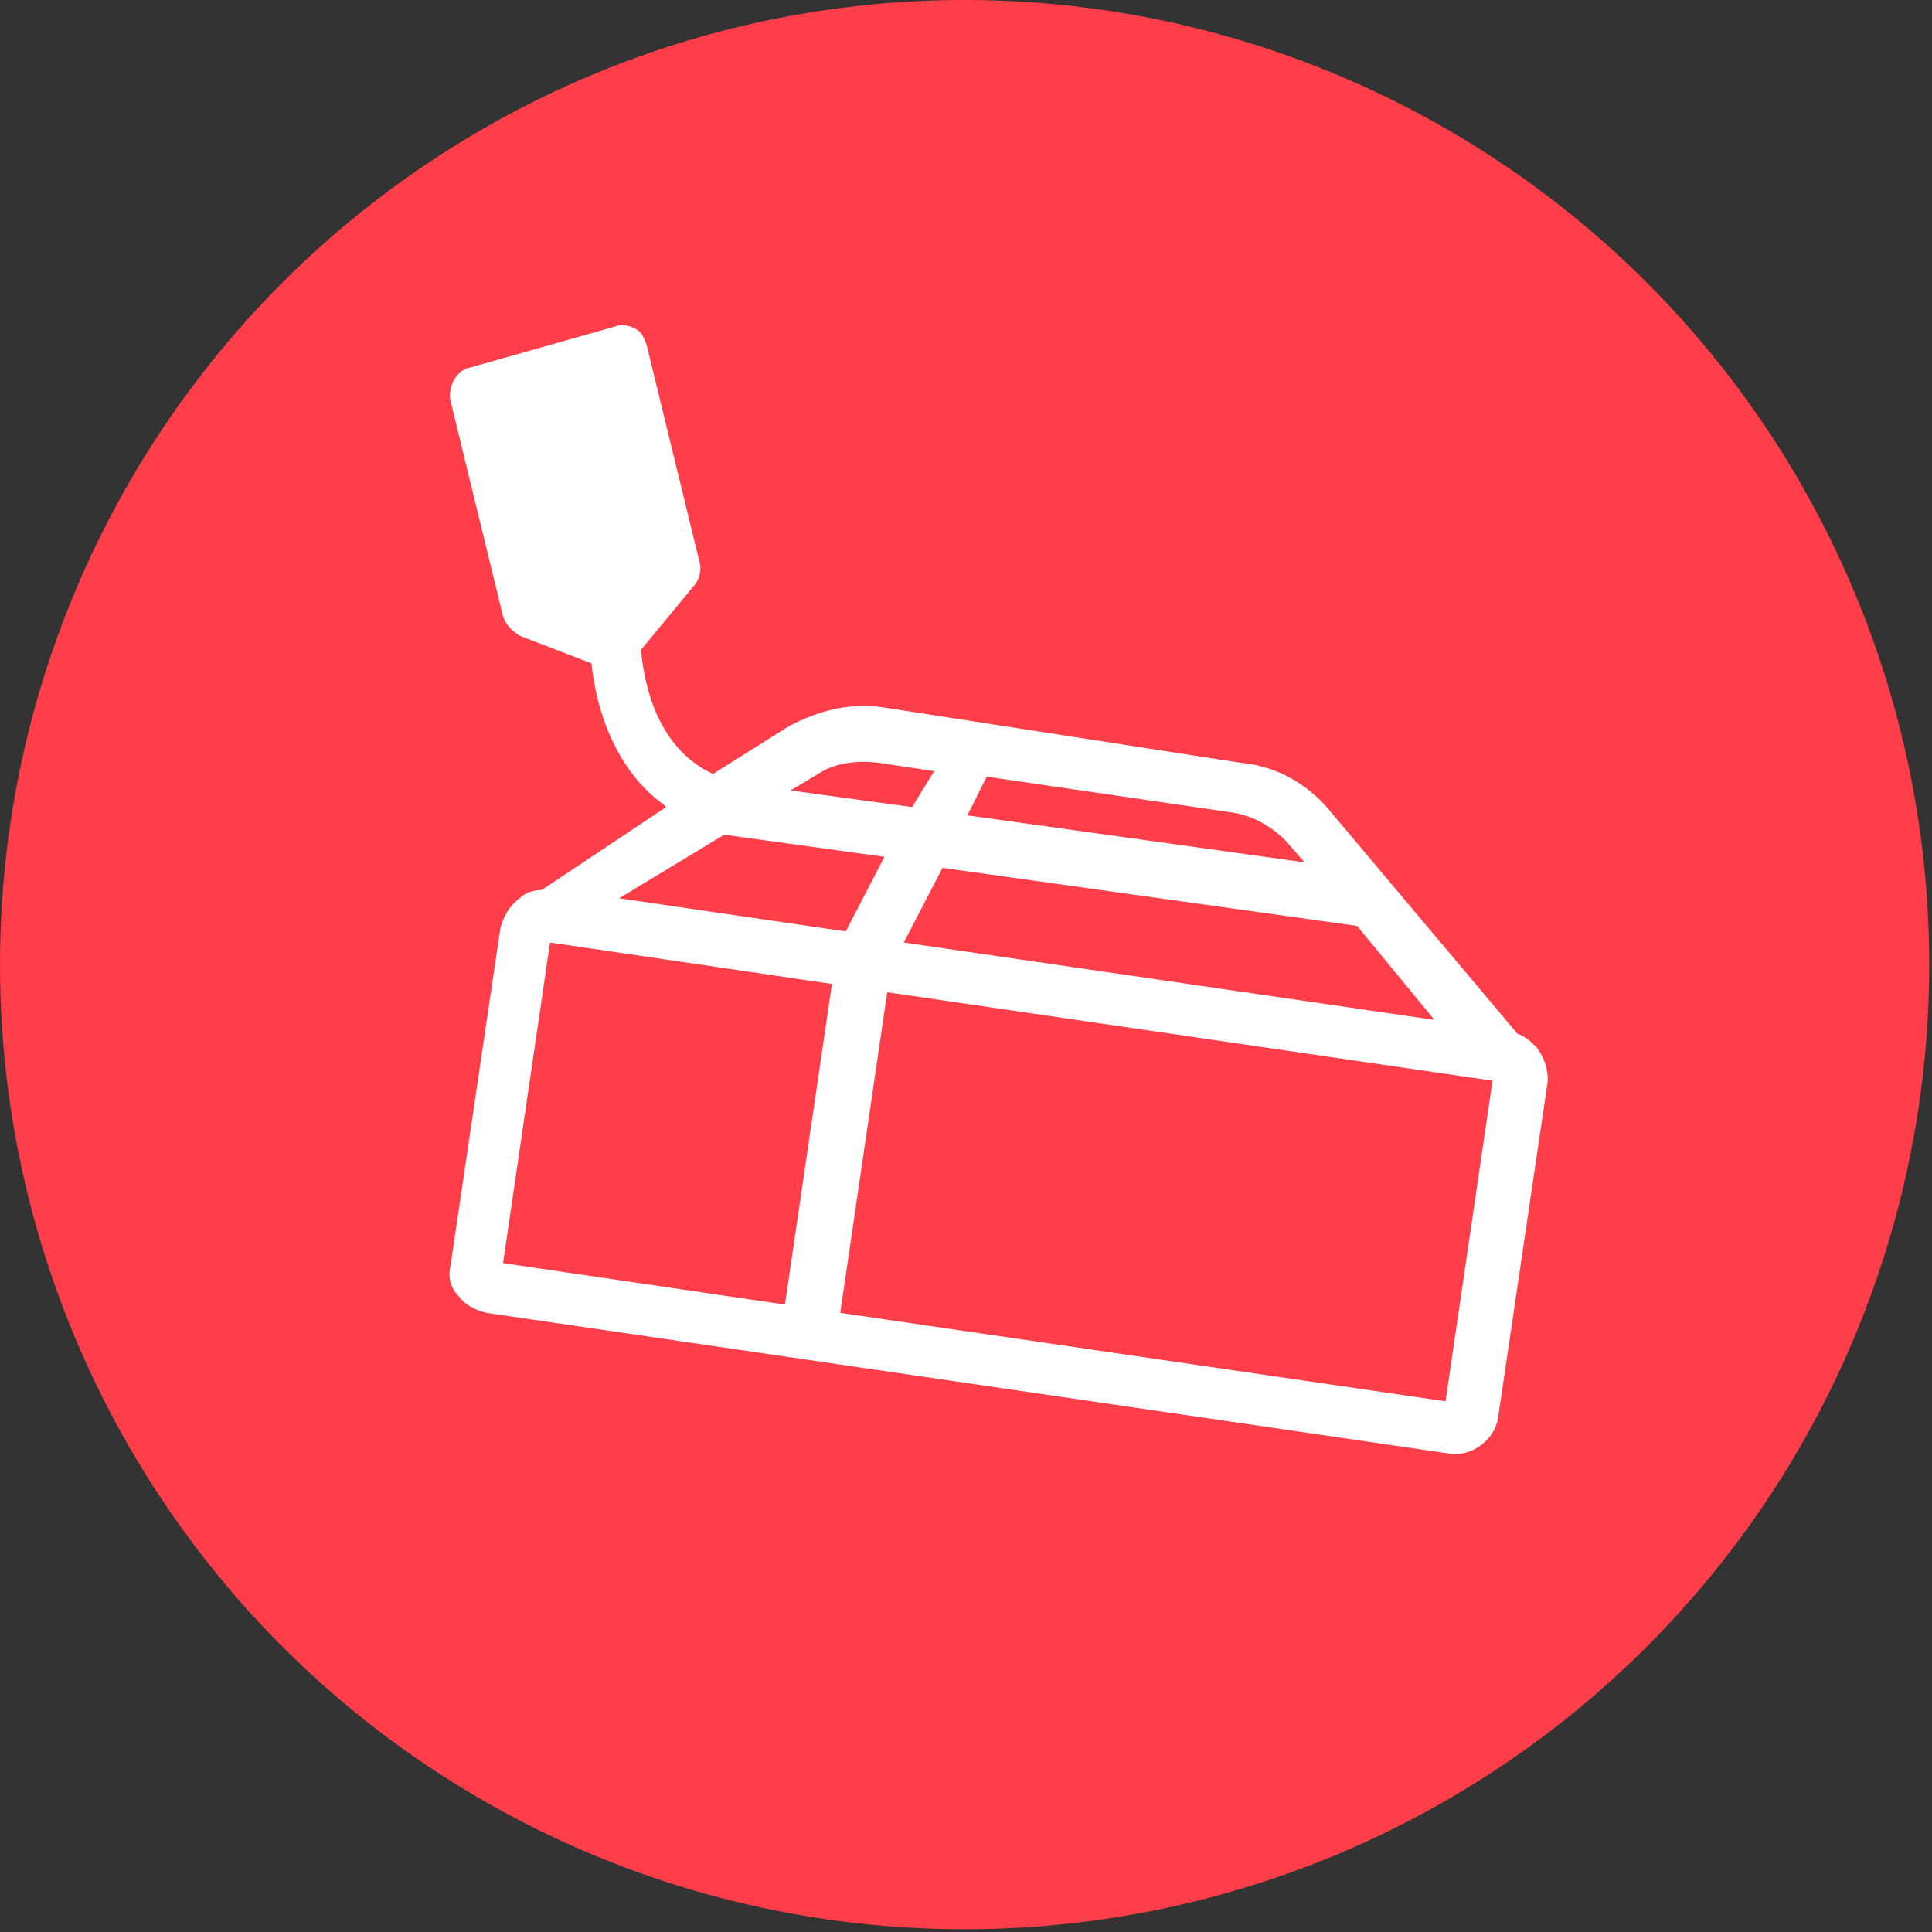
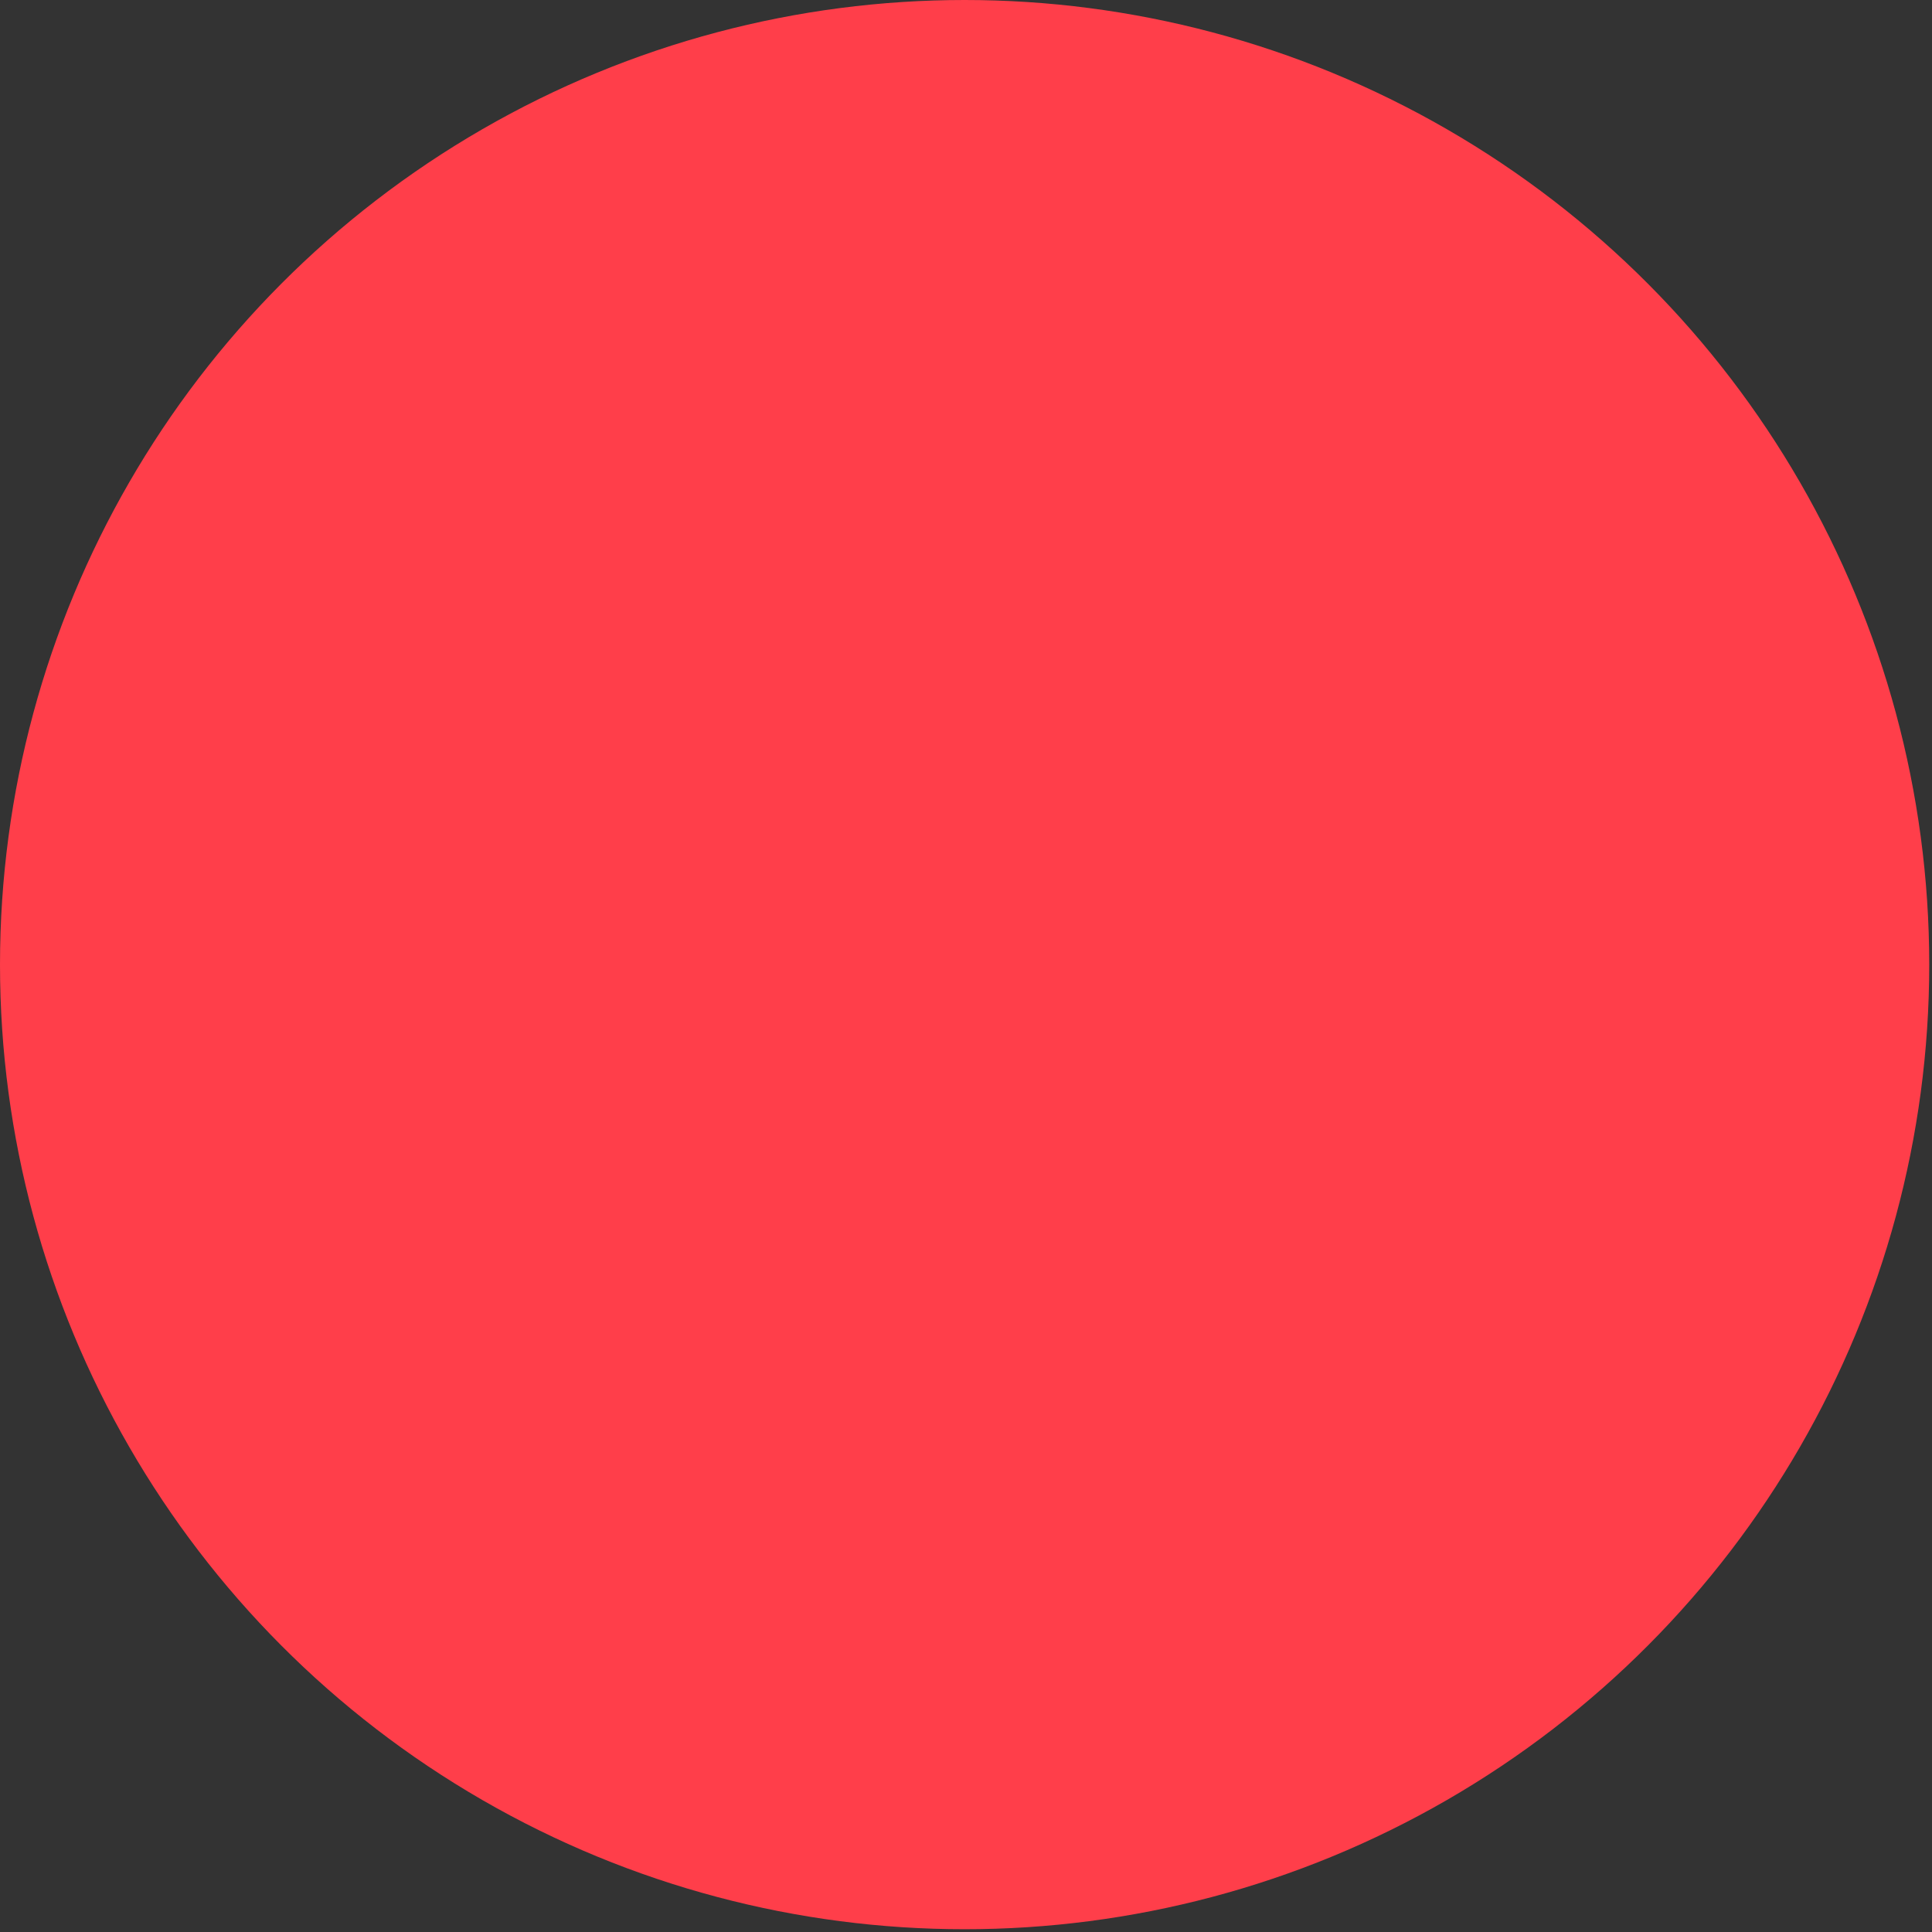
<svg xmlns="http://www.w3.org/2000/svg" version="1.1" x="0px" y="0px" viewBox="0 0 69.9 69.9" style="enable-background:new 0 0 69.9 69.9;" xml:space="preserve">
  <rect x="0" y="0" width="69.9" height="69.9" fill="#333333" stroke="none" />
  <style type="text/css">
	.st0{display:none;}
	.st1{display:inline;}
	.st2{fill:#FF3E4A;}
	.st3{fill:#FFFFFF;}
</style>
  <g id="圖層_1" class="st0">
    <g class="st1">
      <circle class="st2" cx="34.9" cy="34.9" r="34.9" />
      <g>
-         <path class="st3" d="M58.4,22.9c0-1.3-1.1-2.4-2.4-2.4h-8.4v-6.2c0-1.3-1.1-2.4-2.4-2.4H24.9c-1.3,0-2.4,1.1-2.4,2.4v37.6     c0,1.3,1.1,2.4,2.4,2.4h20.2c1.3,0,2.4-1.1,2.4-2.4V39.5H56c1.3,0,2.4-1.1,2.4-2.4V22.9z M35.6,52.2c-1.1,0.2-2-0.7-1.8-1.8     c0.1-0.6,0.6-1.1,1.2-1.2c1.1-0.2,2,0.7,1.8,1.8C36.7,51.6,36.2,52.1,35.6,52.2z M43.9,47.9H26.4c-0.5,0-0.9-0.4-0.9-0.9v-31     c0-0.5,0.4-0.9,0.9-0.9h18c0.5,0,0.9,0.4,0.9,0.9v4.6h-12c-1.3,0-2.4,1.1-2.4,2.4v14.2c0,1,0.6,1.8,1.5,2.2l0.2,0.1l0,0.2     c-0.7,3.3-0.6,4.6,0.2,4.9c0.1,0,0.2,0.1,0.3,0.1c0.8,0,1.9-1.4,3.9-5l0.1-0.1h8v7.4C44.9,47.5,44.4,47.9,43.9,47.9z M57.2,37.1     c0,0.7-0.5,1.2-1.2,1.2H36.1L36,38.6c-0.9,1.6-1.6,2.9-2.2,3.7l-0.7,0.9l0.1-1.1c0.1-0.8,0.3-1.8,0.6-3.1l0.2-0.7h-0.8     c-0.7,0-1.2-0.5-1.2-1.2V22.9c0-0.7,0.5-1.2,1.2-1.2H56c0.7,0,1.2,0.5,1.2,1.2V37.1z" />
-         <path id="XMLID_1_" class="st3" d="M45.4,28.7c-1.2-0.5-1.7-0.8-1.7-1.3c0-0.4,0.3-0.8,1.3-0.8c1,0,1.7,0.3,2.1,0.5l0.4-1.6     c-0.5-0.2-1.1-0.4-2.1-0.5v-1.3h-1.4v1.4c-1.6,0.3-2.5,1.3-2.5,2.6c0,1.4,1.1,2.1,2.6,2.7c1.1,0.4,1.5,0.7,1.5,1.3     c0,0.6-0.6,0.9-1.4,0.9c-0.9,0-1.8-0.3-2.4-0.6l-0.4,1.7c0.6,0.3,1.5,0.6,2.5,0.6v1.4h1.4v-1.5c1.7-0.3,2.6-1.4,2.6-2.7     C47.8,30.1,47.1,29.3,45.4,28.7z" />
-       </g>
+         </g>
    </g>
  </g>
  <g id="圖層_2">
    <g>
      <circle class="st2" cx="34.9" cy="34.9" r="34.9" />
-       <path class="st3" d="M55.6,37.9c-0.2-0.2-0.4-0.4-0.7-0.5L48,29.2c-0.8-0.9-1.9-1.5-3.1-1.6L32,25.6c-1.2-0.2-2.4,0.1-3.5,0.7    l-2.7,1.7c-0.9-0.4-2.3-1.5-2.6-4.4c0,0,0,0,0-0.1l1.9-2.3c0.2-0.2,0.3-0.6,0.2-0.9l-1.9-7.8c-0.1-0.3-0.2-0.5-0.4-0.6    c-0.2-0.1-0.5-0.2-0.7-0.1L17,13.3c-0.5,0.1-0.8,0.7-0.7,1.2l1.9,7.8c0.1,0.3,0.3,0.5,0.6,0.7l2.6,1c0.3,2.8,1.6,4.4,2.6,5.1    c0,0,0.1,0.1,0.1,0.1l-4.5,3c-0.3,0-0.6,0.1-0.8,0.3c-0.4,0.3-0.6,0.7-0.7,1.1l-1.8,12.2c-0.1,0.4,0,0.8,0.3,1.1    c0.2,0.3,0.6,0.5,1,0.6l34.9,5.1c0.1,0,0.1,0,0.2,0c0.7,0,1.4-0.6,1.5-1.3l1.8-12.2C56,38.7,55.9,38.3,55.6,37.9z M51.9,36.9    l-19.2-2.8l1.4-2.7l15,2.1L51.9,36.9z M35,29.5l0.7-1.4l8.9,1.3c0.7,0.1,1.4,0.5,1.9,1l0.7,0.8L35,29.5z M33,29.2l-4.4-0.6l1-0.6    c0.6-0.4,1.4-0.5,2.2-0.4l2,0.3L33,29.2z M26.2,30.2l5.8,0.8l-1.4,2.7l-8.2-1.2L26.2,30.2C26.2,30.2,26.2,30.2,26.2,30.2z     M19.9,34.1l10.2,1.5l-1.7,11.6l-10.2-1.5L19.9,34.1z M32.1,35.9L54,39.1l-1.7,11.6l-21.9-3.2L32.1,35.9z" />
    </g>
  </g>
  <g id="圖層_3" class="st0">
    <g class="st1">
      <circle class="st2" cx="34.9" cy="34.9" r="34.9" />
      <g id="XMLID_62_">
        <path class="st3" d="M49.4,15.7c-7-3.3-13.4-0.3-17.6,2.1c-3.2,1.9-7.6,0.8-8.9,0.4c-0.1,0-0.2-0.1-0.3-0.1h-0.7v13.2h0.6     c0.8,0.3,2.7,0.8,4.9,0.8c1.7,0,3.5-0.3,5.2-1.3c3.9-2.3,9.9-5,16.2-2.1l1,0.5V15.9L49.4,15.7z M34.9,26.3     c-1.9,0-3.4-1.6-3.4-3.6s1.5-3.6,3.4-3.6c1.9,0,3.4,1.6,3.4,3.6S36.8,26.3,34.9,26.3z" />
-         <path id="XMLID_63_" class="st3" d="M56,35.2c-1.6-1.3-5.1,0.2-5.9,0.5l-7,3.8l-0.9-0.2c0.2-0.4,0.2-0.8,0.1-1     c-0.3-1.5-2.5-2.7-5.6-3c-1.2-0.1-2.5-0.3-3.7-0.5c-2.9-0.4-5.4-0.7-6.9-0.3c-1.4,0.4-3.4,2.5-4.6,3.9l-0.1-0.7     c-0.2-0.8-1-1.4-1.8-1.2l-3.3,0.6c-0.8,0.2-1.4,1-1.2,1.8l2.7,14.1c0.1,0.4,0.3,0.8,0.7,1c0.3,0.2,0.6,0.3,0.9,0.3     c0.1,0,0.2,0,0.3,0l3.3-0.6l0,0c0.4-0.1,0.8-0.3,1-0.7s0.3-0.8,0.2-1.2l-0.3-1.7c1.7-0.5,4.2-1.1,5.2-0.8     c1.1,0.3,2.8,0.2,4.9,0.1c1.7-0.1,3.6-0.2,5.2-0.1c3.5,0.3,16.3-7,17.4-11.6C56.9,36.4,56.4,35.6,56,35.2z M55,37.4     c-0.9,3.7-13,10.7-15.8,10.4c-1.6-0.2-3.6,0-5.4,0.1c-1.8,0.1-3.6,0.2-4.4,0c-1.5-0.4-4.4,0.3-5.9,0.7l-1.5-7.1l-0.2-1.2     c1.3-1.6,3.5-4,4.6-4.4c1.2-0.4,3.6,0,6.2,0.3c1.2,0.2,2.5,0.3,3.8,0.5c2.8,0.3,4.1,1.3,4.2,1.8c0,0.1-0.2,0.3-0.4,0.4     c-1.6,0.8-6,0.2-7.6-0.1c-0.4-0.1-0.8,0.2-0.9,0.6c-0.1,0.4,0.2,0.8,0.6,0.9c0.6,0.1,5.8,1.1,8.3,0.1l2.5,0.7l7.5-4     c1.6-0.7,3.7-1.2,4.2-0.7C55.2,36.6,55.1,37.2,55,37.4z" />
      </g>
    </g>
  </g>
  <g id="圖層_4" class="st0">
    <g class="st1">
      <circle class="st2" cx="34.9" cy="34.9" r="34.9" />
      <g>
        <g id="XMLID_2_">
          <path id="XMLID_4_" class="st3" d="M54.1,28.1c-9-4.2-17.2-0.4-22.6,2.8c-4.2,2.5-10,1-11.7,0.5c-0.1,0-0.2-0.1-0.3-0.1h-0.8      v16.9h0.7c1,0.3,3.5,1,6.3,1c2.2,0,4.5-0.4,6.6-1.6c5.1-3,12.9-6.6,21.1-2.7l1.1,0.5v-17L54.1,28.1z M52.9,42.8      c-8.5-3.4-16.3,0.2-21.5,3.3c-3.9,2.3-9.1,1.2-11.2,0.6V33.1c2.5,0.7,7.8,1.6,12-0.9c5-3,12.6-6.4,20.7-2.9V42.8z" />
          <path id="XMLID_3_" class="st3" d="M32.8,27.5c3.7-2.2,7.9-4.6,16.3-2.6c0.4,0.1,0.9-0.2,1-0.6c0.1-0.4-0.2-0.9-0.6-1      c-9-2.2-13.7,0.6-17.5,2.8c-2.1,1.2-3.9,2.3-6.1,2.3c-5.6,0.2-8.4-2-8.9-2.5c-0.3-0.2-0.6-0.3-0.9-0.1c-0.3,0.1-0.5,0.5-0.5,0.8      v16c0,0.4,0.4,0.8,0.8,0.8c0.4,0,0.8-0.4,0.8-0.8V28c1.6,0.9,4.5,2.1,8.8,2C28.5,30,30.6,28.8,32.8,27.5z" />
        </g>
-         <path class="st3" d="M50.1,30.6c-2.8-1.1-6.7-0.4-9.6,0.4c-3.9,1.1-5.5,2.8-9.6,4c0,0-4.3,1.3-7.9,0.4l-1-0.2V45l0.6,0.2     c0.1,0,1.5,0.4,3.3,0.4c1.8,0,3.6-1,5.7-1.8c2.8-1.1,5.6-2.3,8.4-3.1c1.5-0.4,2.9-0.8,4.4-1c1.3-0.2,2.7-0.4,3.9-0.1     c0.3,0.1,1.4,0.4,2.1,0.9c0,0,0-9.6,0-9.6L50.1,30.6z M36,40.2c-1.5,0-2.7-1.2-2.7-2.7c0-1.5,1.2-2.7,2.7-2.7     c1.5,0,2.7,1.2,2.7,2.7C38.7,39,37.5,40.2,36,40.2z" />
      </g>
    </g>
  </g>
</svg>